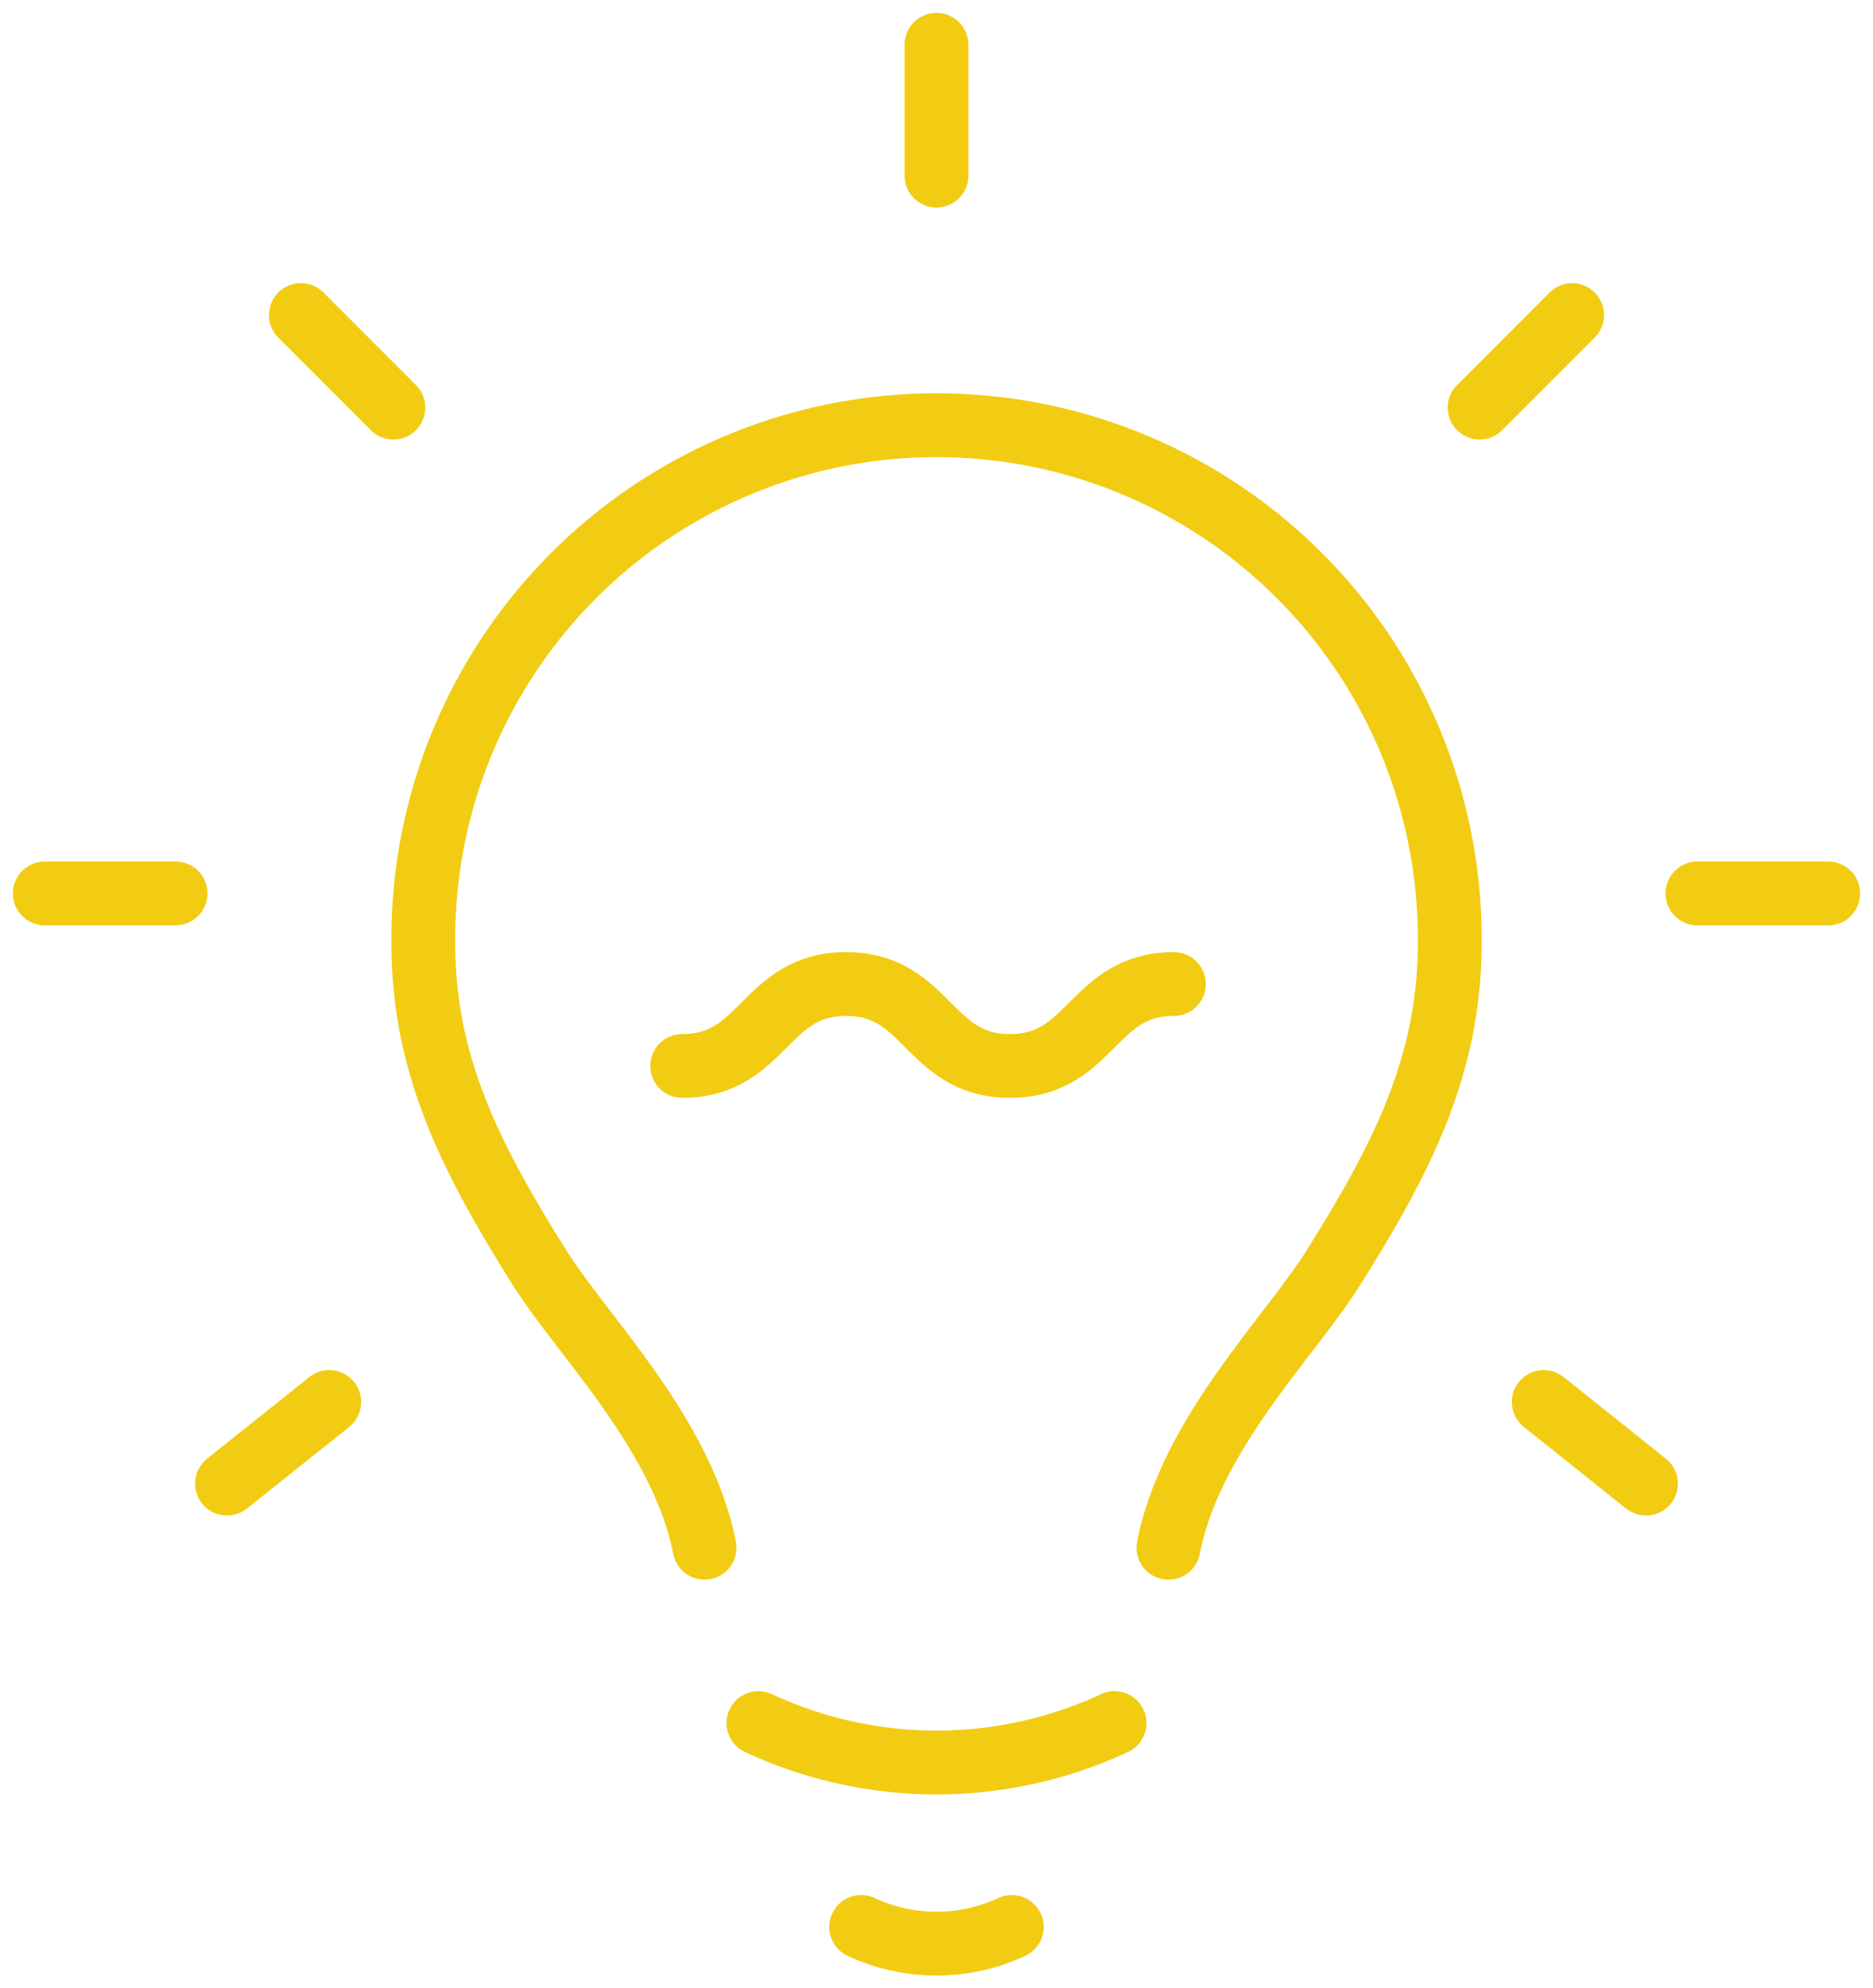
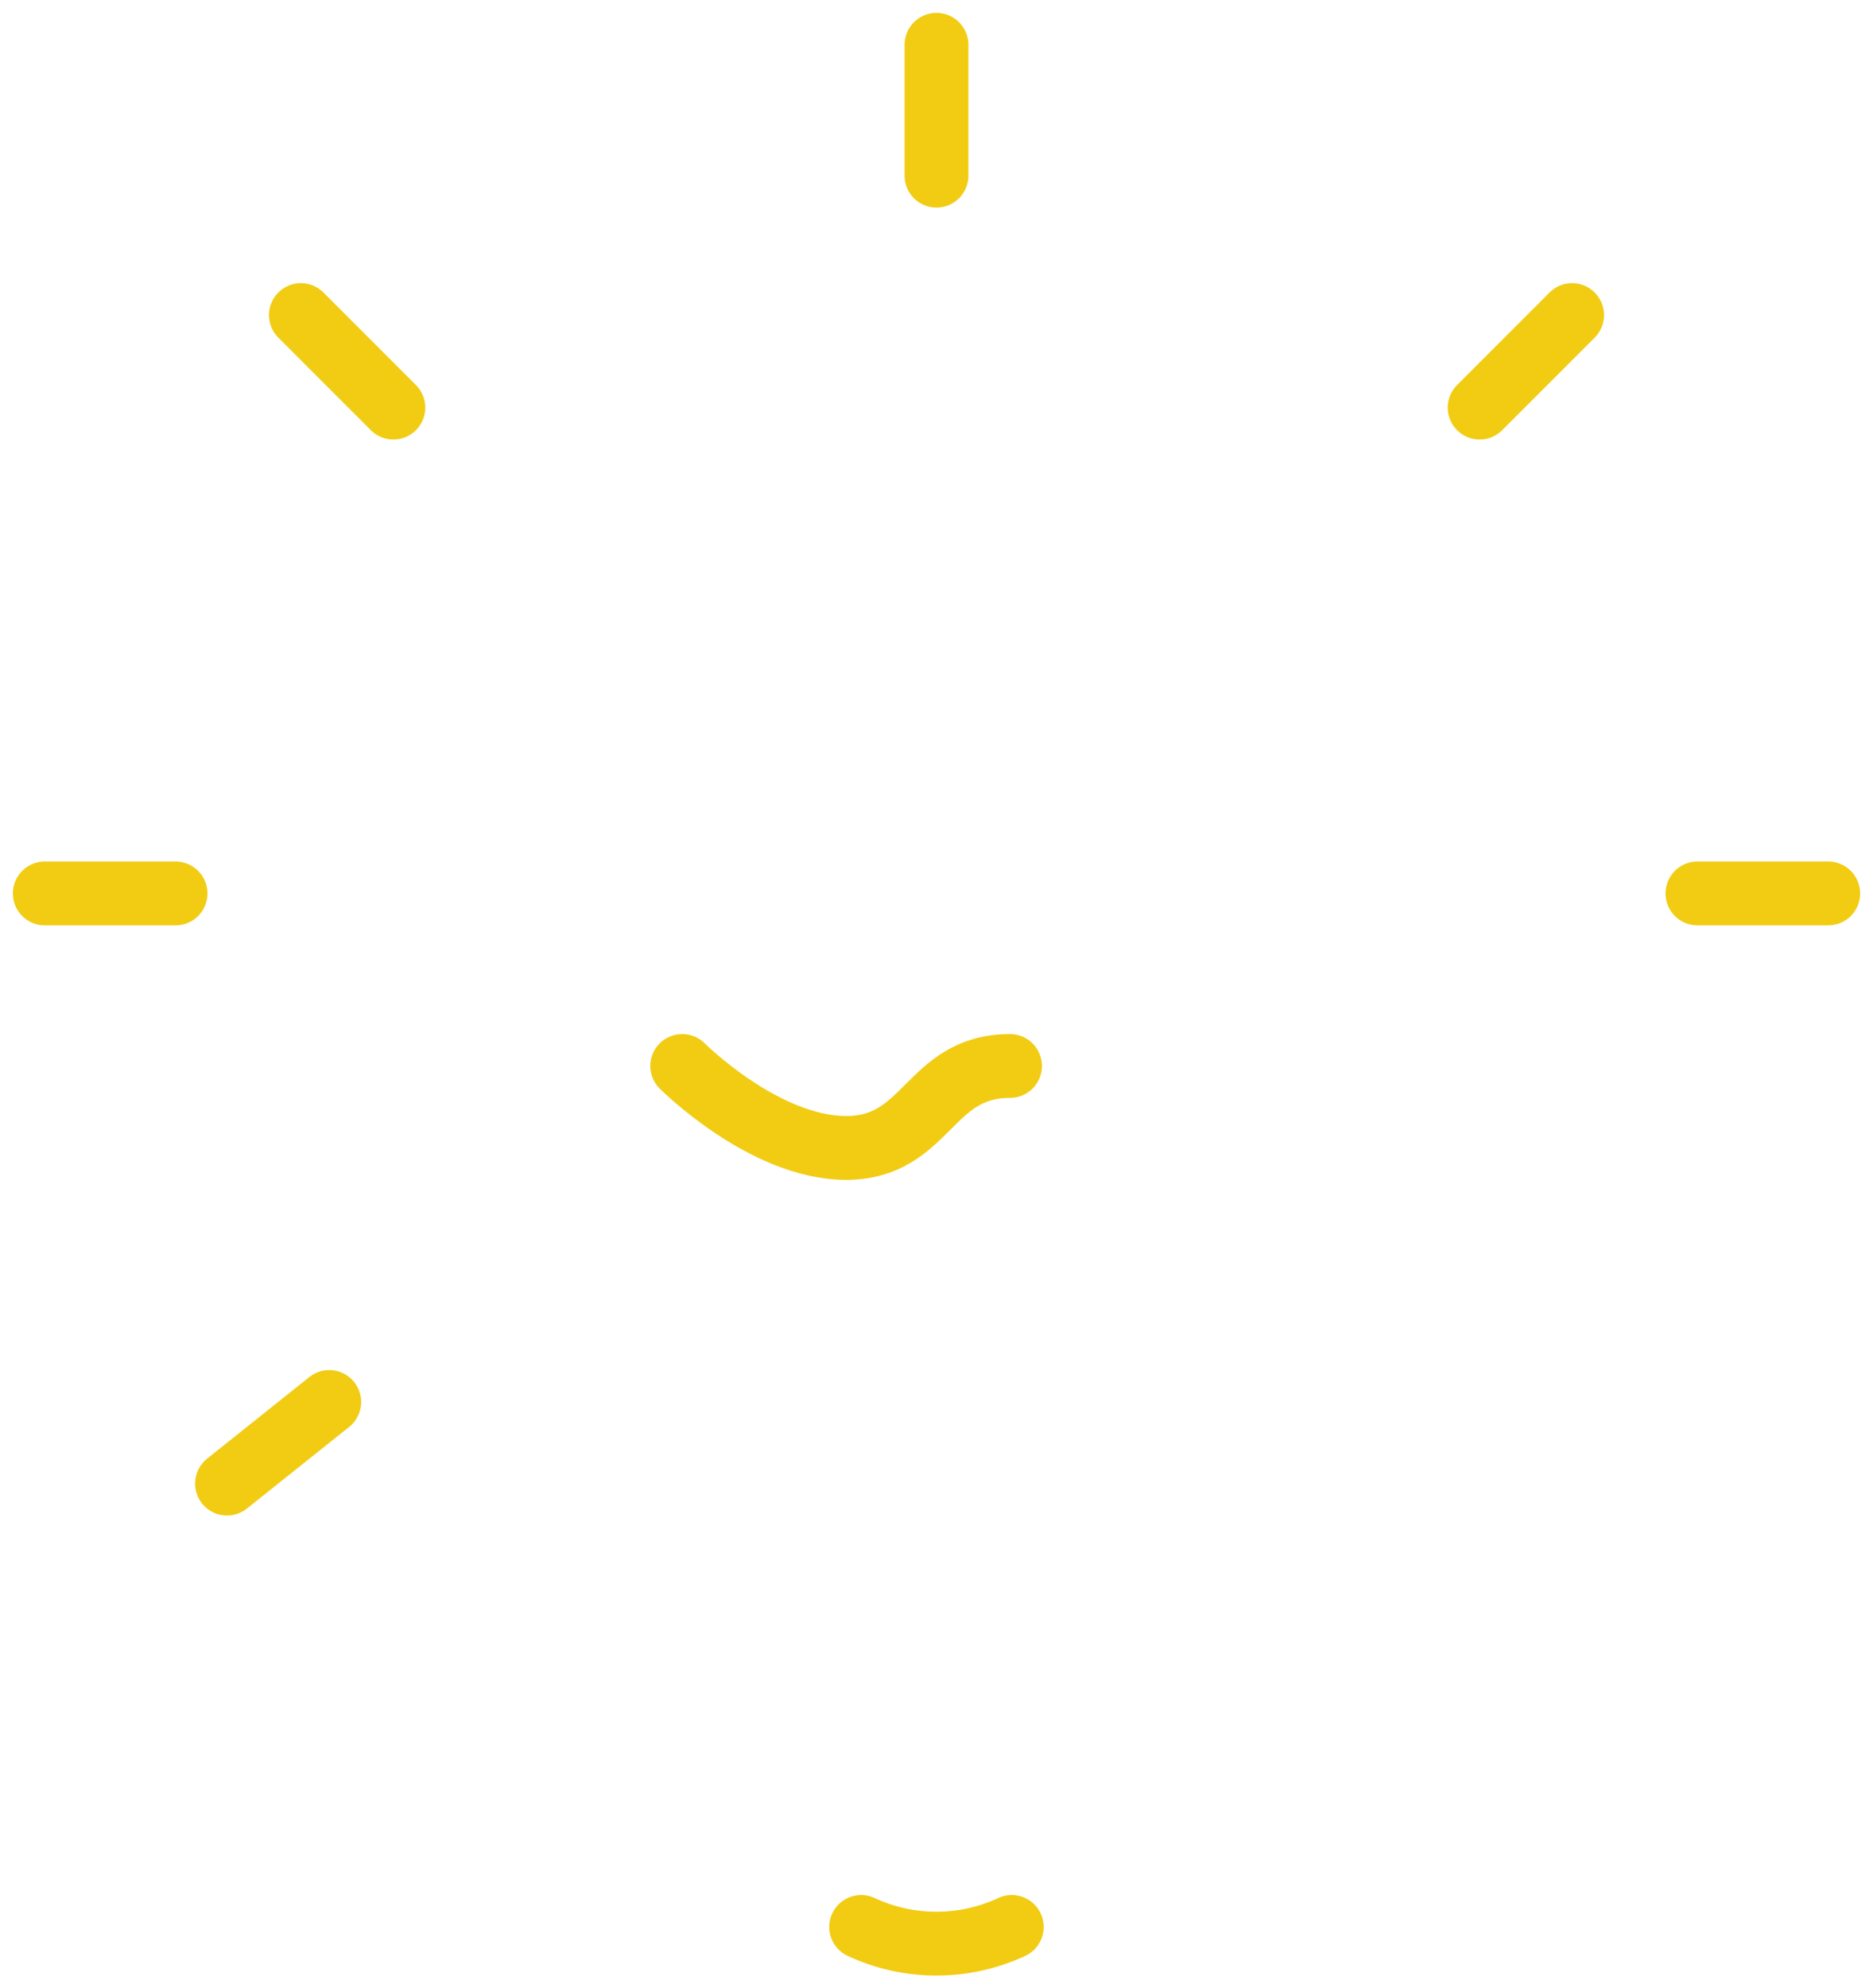
<svg xmlns="http://www.w3.org/2000/svg" width="58.707" height="62.288" viewBox="0 0 58.707 62.288">
  <defs>
    <clipPath id="clip-path">
      <rect id="Rectangle_1916" data-name="Rectangle 1916" width="58.707" height="62.288" fill="none" stroke="#f2cc13" stroke-width="2" />
    </clipPath>
  </defs>
  <g id="Group_1584" data-name="Group 1584" transform="translate(0 0)">
    <g id="Group_1583" data-name="Group 1583" transform="translate(0 0)" clip-path="url(#clip-path)">
-       <path id="Path_2759" data-name="Path 2759" d="M19.219,45.586c-.7-3.566-3.8-6.6-5.156-8.751-2.178-3.467-3.689-6.4-3.66-10.327a16.087,16.087,0,0,1,32.174,0c.028,3.924-1.483,6.86-3.661,10.327-1.354,2.155-4.455,5.185-5.156,8.751" transform="translate(2.864 2.899)" fill="none" stroke="#f2cc13" stroke-linecap="round" stroke-linejoin="round" stroke-width="2" />
-       <path id="Path_2760" data-name="Path 2760" d="M18.641,42.326a13.222,13.222,0,0,0,11.162,0" transform="translate(5.131 11.651)" fill="none" stroke="#f2cc13" stroke-linecap="round" stroke-linejoin="round" stroke-width="2" />
      <path id="Path_2761" data-name="Path 2761" d="M21.166,47.334a5.59,5.59,0,0,0,4.721,0" transform="translate(5.826 13.03)" fill="none" stroke="#f2cc13" stroke-linecap="round" stroke-linejoin="round" stroke-width="2" />
-       <path id="Path_2762" data-name="Path 2762" d="M16.767,26.739c2.568,0,2.568-2.567,5.137-2.567s2.568,2.567,5.136,2.567,2.57-2.567,5.139-2.567" transform="translate(4.616 6.654)" fill="none" stroke="#f2cc13" stroke-linecap="round" stroke-linejoin="round" stroke-width="2" />
+       <path id="Path_2762" data-name="Path 2762" d="M16.767,26.739s2.568,2.567,5.136,2.567,2.57-2.567,5.139-2.567" transform="translate(4.616 6.654)" fill="none" stroke="#f2cc13" stroke-linecap="round" stroke-linejoin="round" stroke-width="2" />
      <line id="Line_412" data-name="Line 412" y2="4.1" transform="translate(29.353 1.403)" fill="none" stroke="#f2cc13" stroke-linecap="round" stroke-linejoin="round" stroke-width="2" />
      <line id="Line_413" data-name="Line 413" x2="4.1" transform="translate(1.403 27.988)" fill="none" stroke="#f2cc13" stroke-linecap="round" stroke-linejoin="round" stroke-width="2" />
      <line id="Line_414" data-name="Line 414" x2="2.899" y2="2.899" transform="translate(9.431 9.87)" fill="none" stroke="#f2cc13" stroke-linecap="round" stroke-linejoin="round" stroke-width="2" />
      <line id="Line_415" data-name="Line 415" x1="4.1" transform="translate(53.204 27.988)" fill="none" stroke="#f2cc13" stroke-linecap="round" stroke-linejoin="round" stroke-width="2" />
      <line id="Line_416" data-name="Line 416" x1="2.899" y2="2.899" transform="translate(46.377 9.87)" fill="none" stroke="#f2cc13" stroke-linecap="round" stroke-linejoin="round" stroke-width="2" />
-       <line id="Line_417" data-name="Line 417" x1="3.205" y1="2.557" transform="translate(48.387 43.919)" fill="none" stroke="#f2cc13" stroke-linecap="round" stroke-linejoin="round" stroke-width="2" />
      <line id="Line_418" data-name="Line 418" y1="2.557" x2="3.205" transform="translate(7.115 43.919)" fill="none" stroke="#f2cc13" stroke-linecap="round" stroke-linejoin="round" stroke-width="2" />
    </g>
  </g>
</svg>